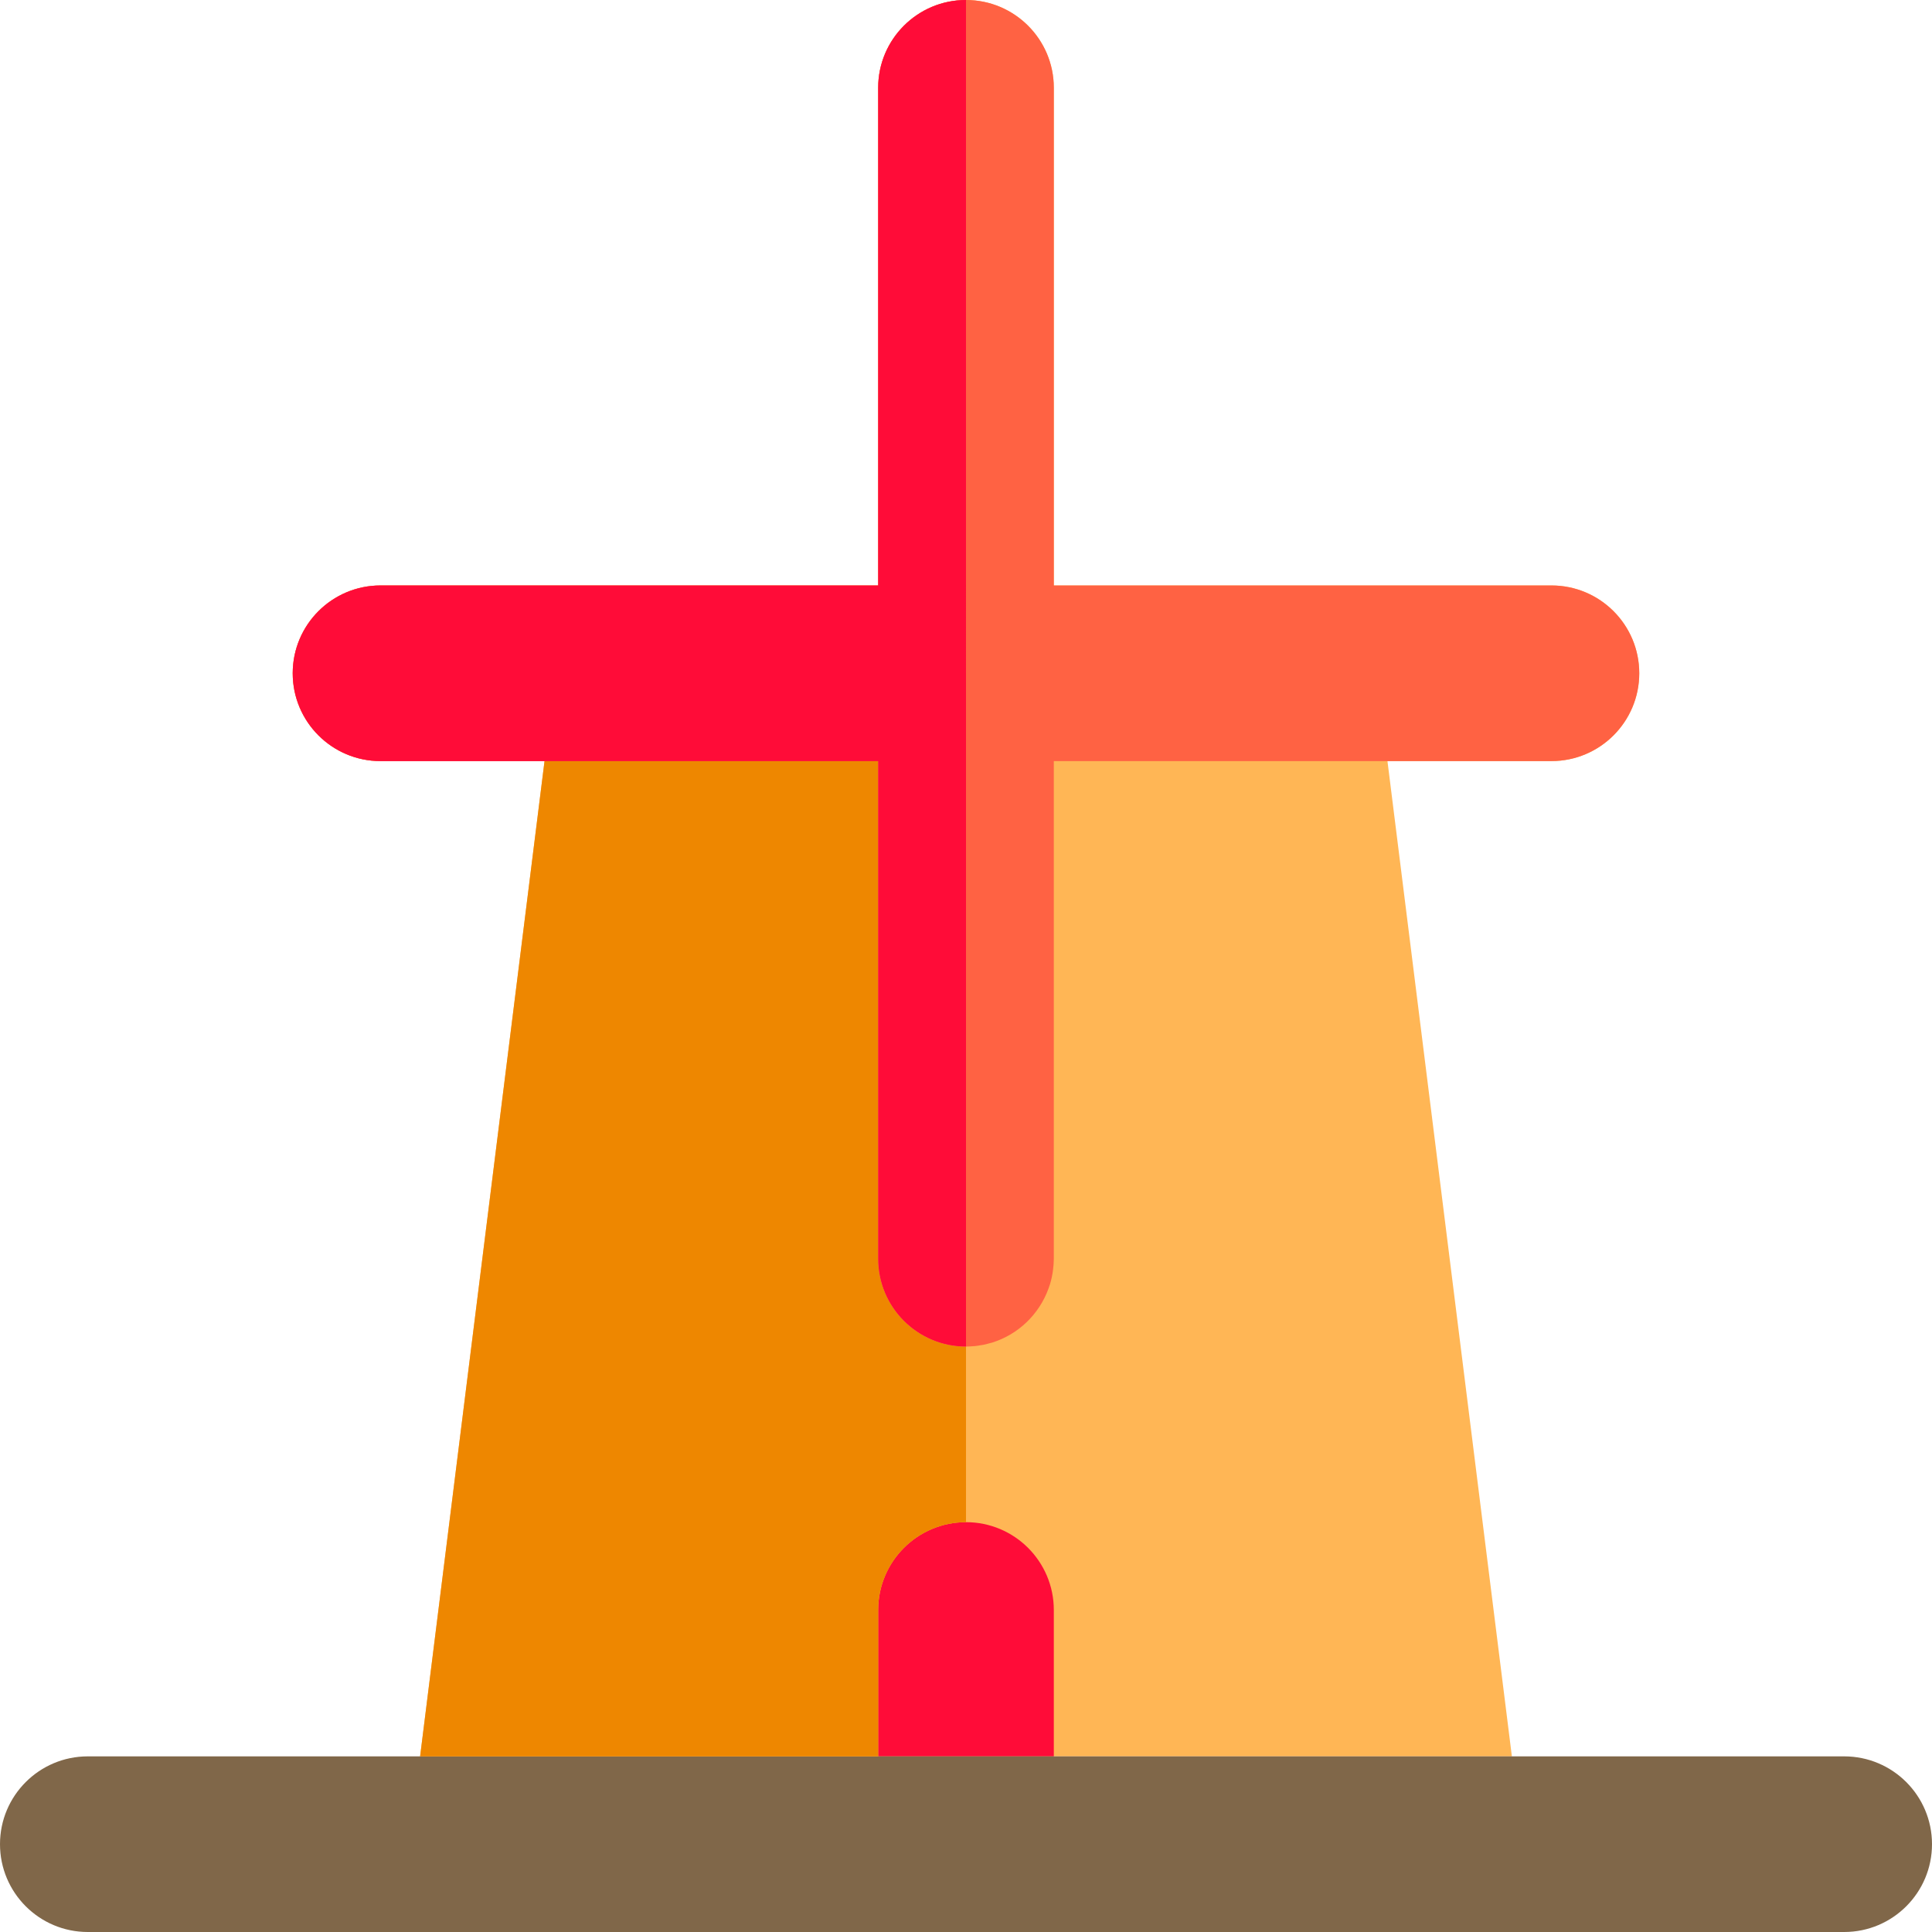
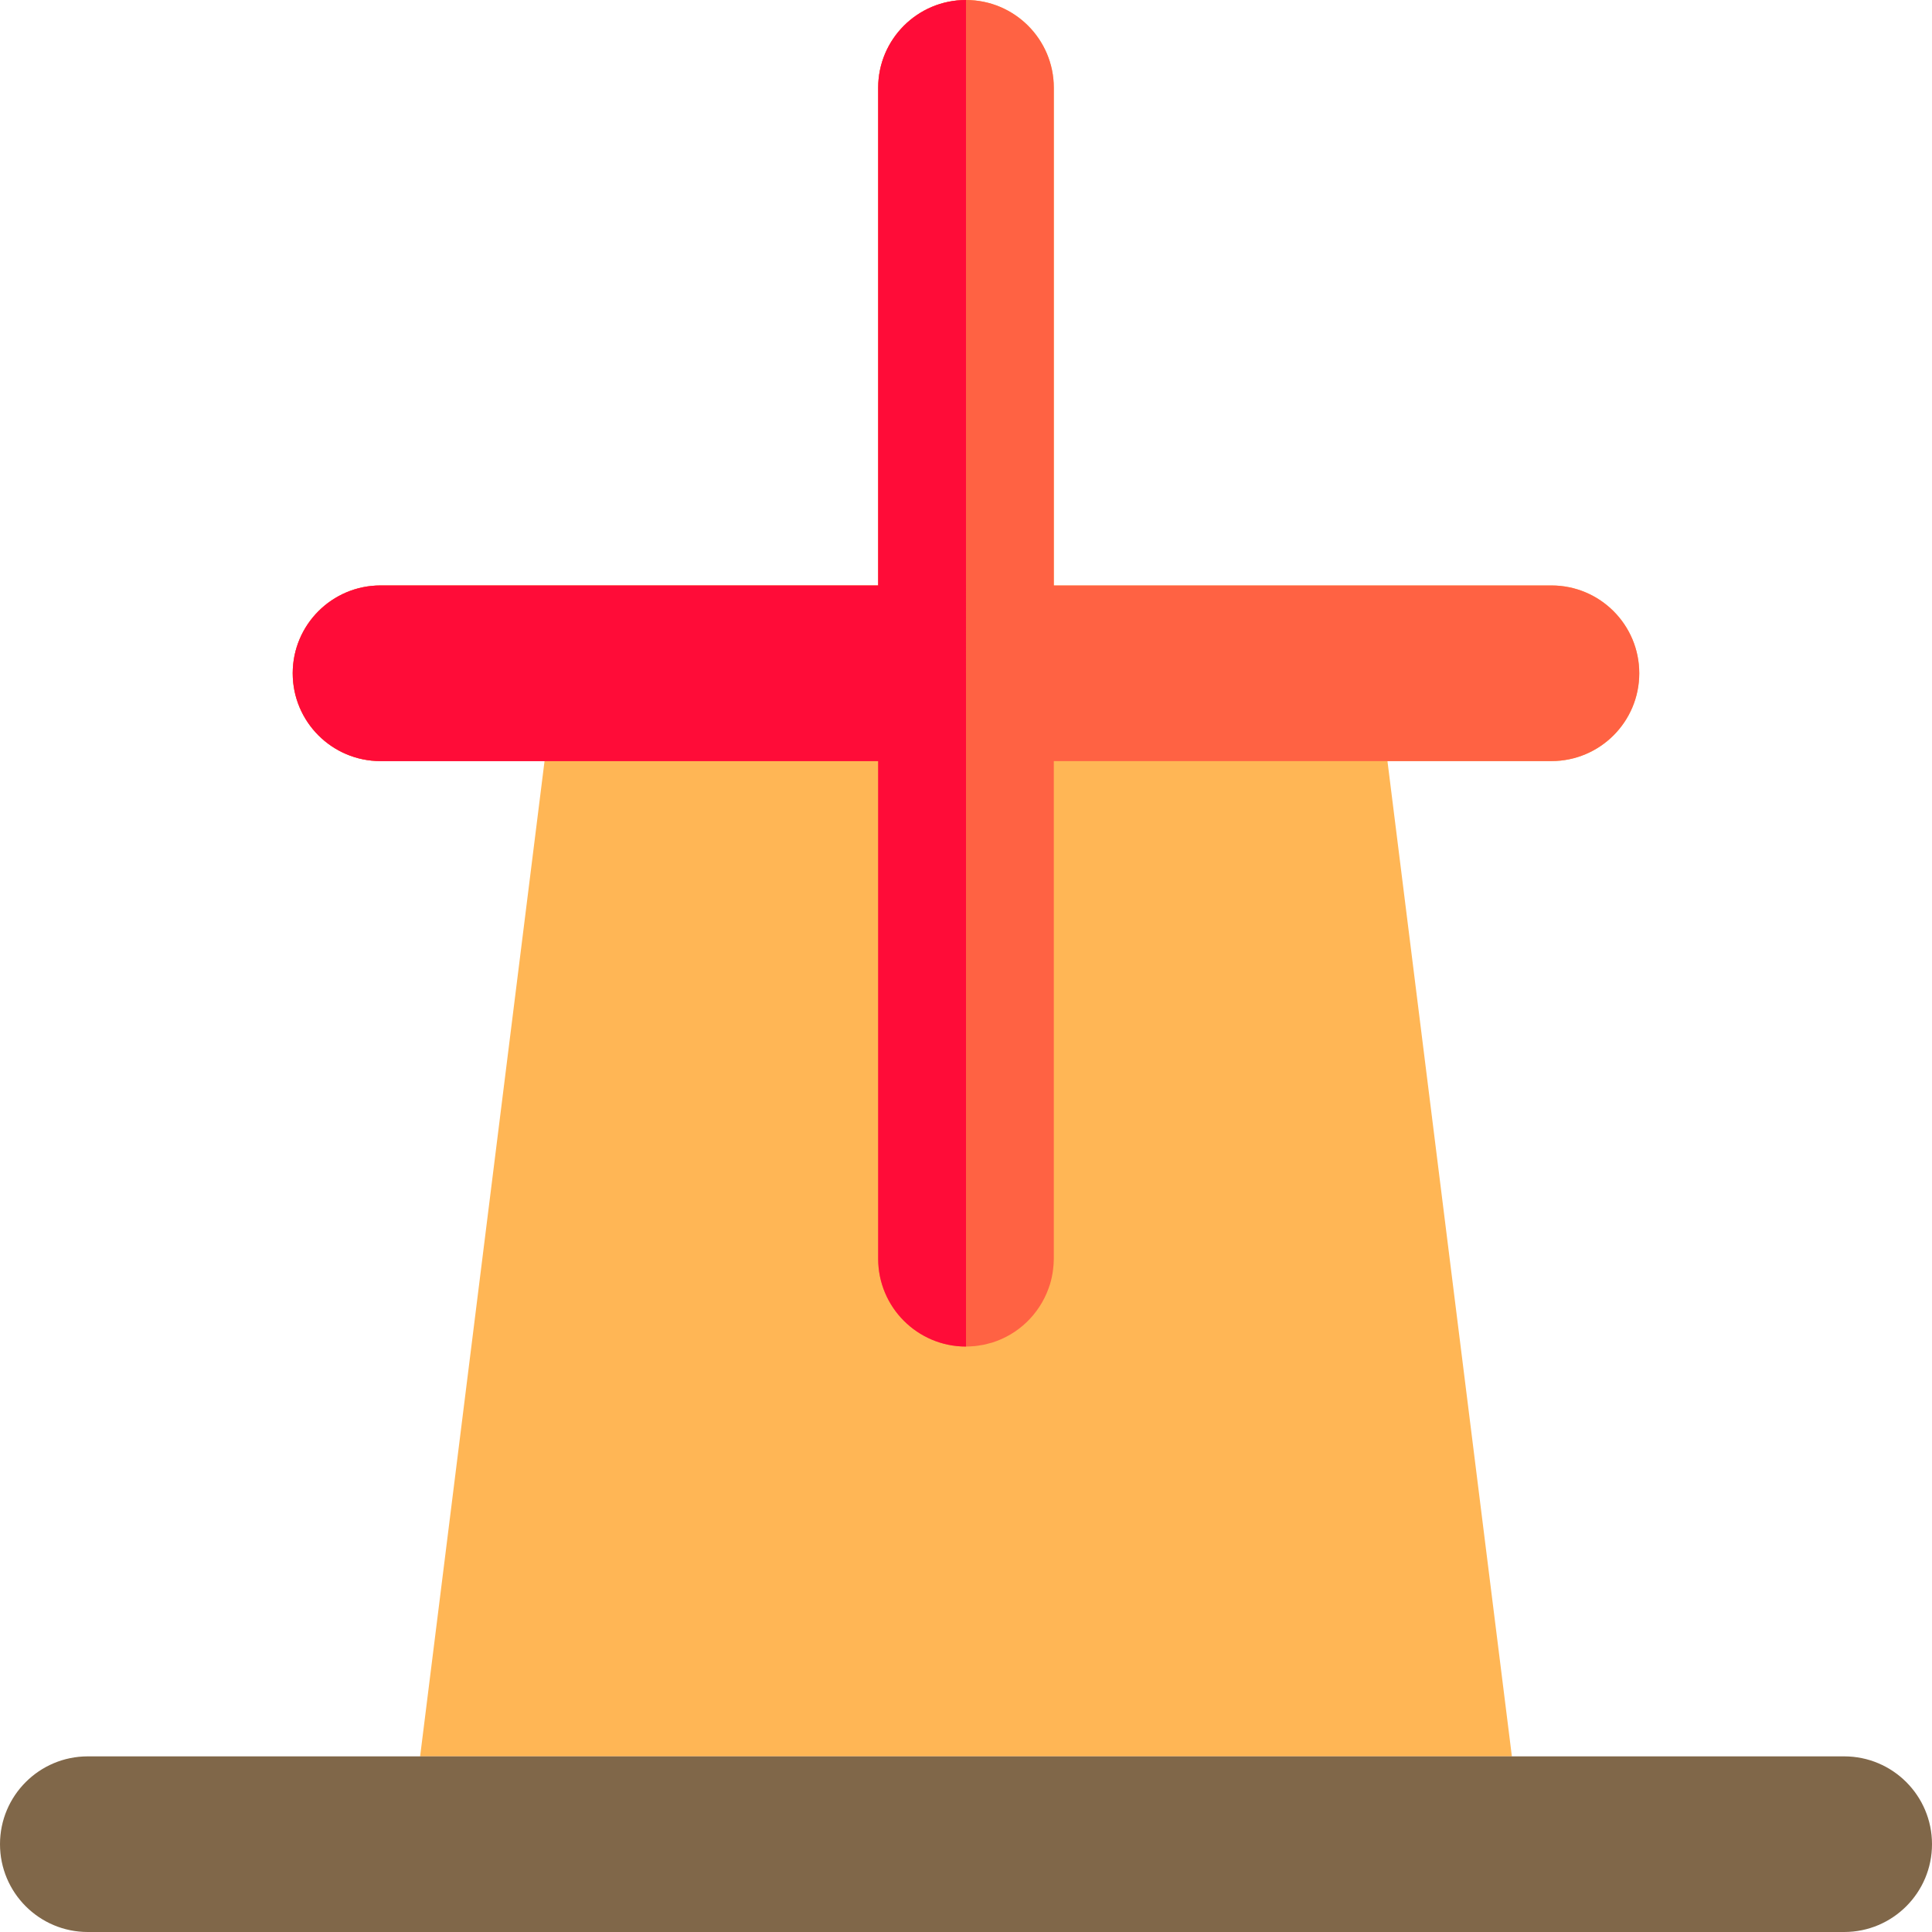
<svg xmlns="http://www.w3.org/2000/svg" version="1.1" id="Layer_1" x="0px" y="0px" viewBox="0 0 512 512" style="enable-background:new 0 0 512 512;" xml:space="preserve">
  <path style="fill:#FFB655;" d="M411.15,155.152h-69.821h-62.057V23.273C279.271,10.42,268.853,0,256,0h-0.002  c-12.853,0-23.273,10.418-23.273,23.273v131.879h-62.054h-69.824c-12.853,0-23.273,10.42-23.273,23.273  c0,12.853,10.42,23.273,23.273,23.273h43.461l-32.973,263.758h23.453h23.454h74.485H256h23.273h74.485h23.454h23.453  l-32.973-263.758h43.458c12.853,0,23.273-10.42,23.273-23.273C434.423,165.571,424.003,155.152,411.15,155.152z" />
-   <path style="fill:#FF0C38;" d="M256,403.394c-12.853,0-23.273,10.42-23.273,23.273v38.788H256h23.273v-38.788  C279.273,413.814,268.853,403.394,256,403.394z" />
  <path style="fill:#806749;" d="M488.727,465.455h-88.062h-23.453h-23.454h-74.485H256h-23.273h-74.485h-23.454h-23.453H23.273  C10.42,465.455,0,475.873,0,488.727C0,501.58,10.42,512,23.273,512h108.606H256h124.121h108.606C501.58,512,512,501.58,512,488.727  C512,475.873,501.58,465.455,488.727,465.455z" />
-   <path style="fill:#EE8700;" d="M158.242,465.455h74.485v-38.788c0-12.853,10.42-23.273,23.273-23.273v-46.545h-0.002  c-12.853,0-23.273-10.42-23.273-23.273V201.697h-41.511h-23.453h-23.454l-32.973,263.758h23.453H158.242z" />
  <g>
-     <path style="fill:#D6E5F6;" d="M279.074,336.463c0.116-0.948,0.197-1.907,0.197-2.887   C279.271,334.555,279.19,335.515,279.074,336.463z" />
    <path style="fill:#D6E5F6;" d="M277.862,341.488c0.149-0.411,0.299-0.818,0.427-1.24   C278.162,340.669,278.01,341.077,277.862,341.488z" />
-     <path style="fill:#D6E5F6;" d="M262.211,355.984c0.234-0.065,0.478-0.11,0.709-0.182   C262.689,355.874,262.445,355.919,262.211,355.984z" />
+     <path style="fill:#D6E5F6;" d="M262.211,355.984c0.234-0.065,0.478-0.11,0.709-0.182   z" />
    <path style="fill:#D6E5F6;" d="M257.922,356.752c0.152-0.012,0.306-0.008,0.455-0.023   C258.228,356.745,258.074,356.74,257.922,356.752z" />
    <path style="fill:#D6E5F6;" d="M259.927,356.492c0.253-0.043,0.512-0.065,0.762-0.116   C260.439,356.426,260.18,356.448,259.927,356.492z" />
  </g>
  <path style="fill:#FF6243;" d="M411.15,155.152h-69.821h-62.057V23.273C279.271,10.42,268.853,0,256,0h-0.002  c-12.853,0-23.273,10.418-23.273,23.273v131.879h-62.054h-69.824c-12.853,0-23.273,10.42-23.273,23.273  c0,12.853,10.42,23.273,23.273,23.273h43.461h23.454h23.453h41.511v131.879c0,12.853,10.42,23.273,23.273,23.273H256  c0.65,0,1.286-0.045,1.922-0.098c0.152-0.012,0.306-0.008,0.455-0.023c0.524-0.053,1.036-0.149,1.55-0.236  c0.253-0.043,0.512-0.065,0.762-0.116c0.517-0.105,1.018-0.253,1.52-0.391c0.234-0.065,0.478-0.11,0.709-0.182  c6.949-2.163,12.476-7.505,14.943-14.314c0.149-0.411,0.299-0.818,0.427-1.24c0.363-1.223,0.624-2.489,0.785-3.786  c0.116-0.948,0.197-1.907,0.197-2.887V201.697h41.514h23.453h23.454h43.458c12.853,0,23.273-10.42,23.273-23.273  C434.421,165.572,424.003,155.152,411.15,155.152z" />
  <path style="fill:#FF0C38;" d="M255.998,0c-12.853,0-23.273,10.418-23.273,23.273v131.879h-62.054h-69.824  c-12.853,0-23.273,10.42-23.273,23.273c0,12.853,10.42,23.273,23.273,23.273h43.461h23.454h23.453h41.511v131.879  c0,12.853,10.42,23.273,23.273,23.273H256L255.998,0L255.998,0z" />
  <g>
</g>
  <g>
</g>
  <g>
</g>
  <g>
</g>
  <g>
</g>
  <g>
</g>
  <g>
</g>
  <g>
</g>
  <g>
</g>
  <g>
</g>
  <g>
</g>
  <g>
</g>
  <g>
</g>
  <g>
</g>
  <g>
</g>
</svg>